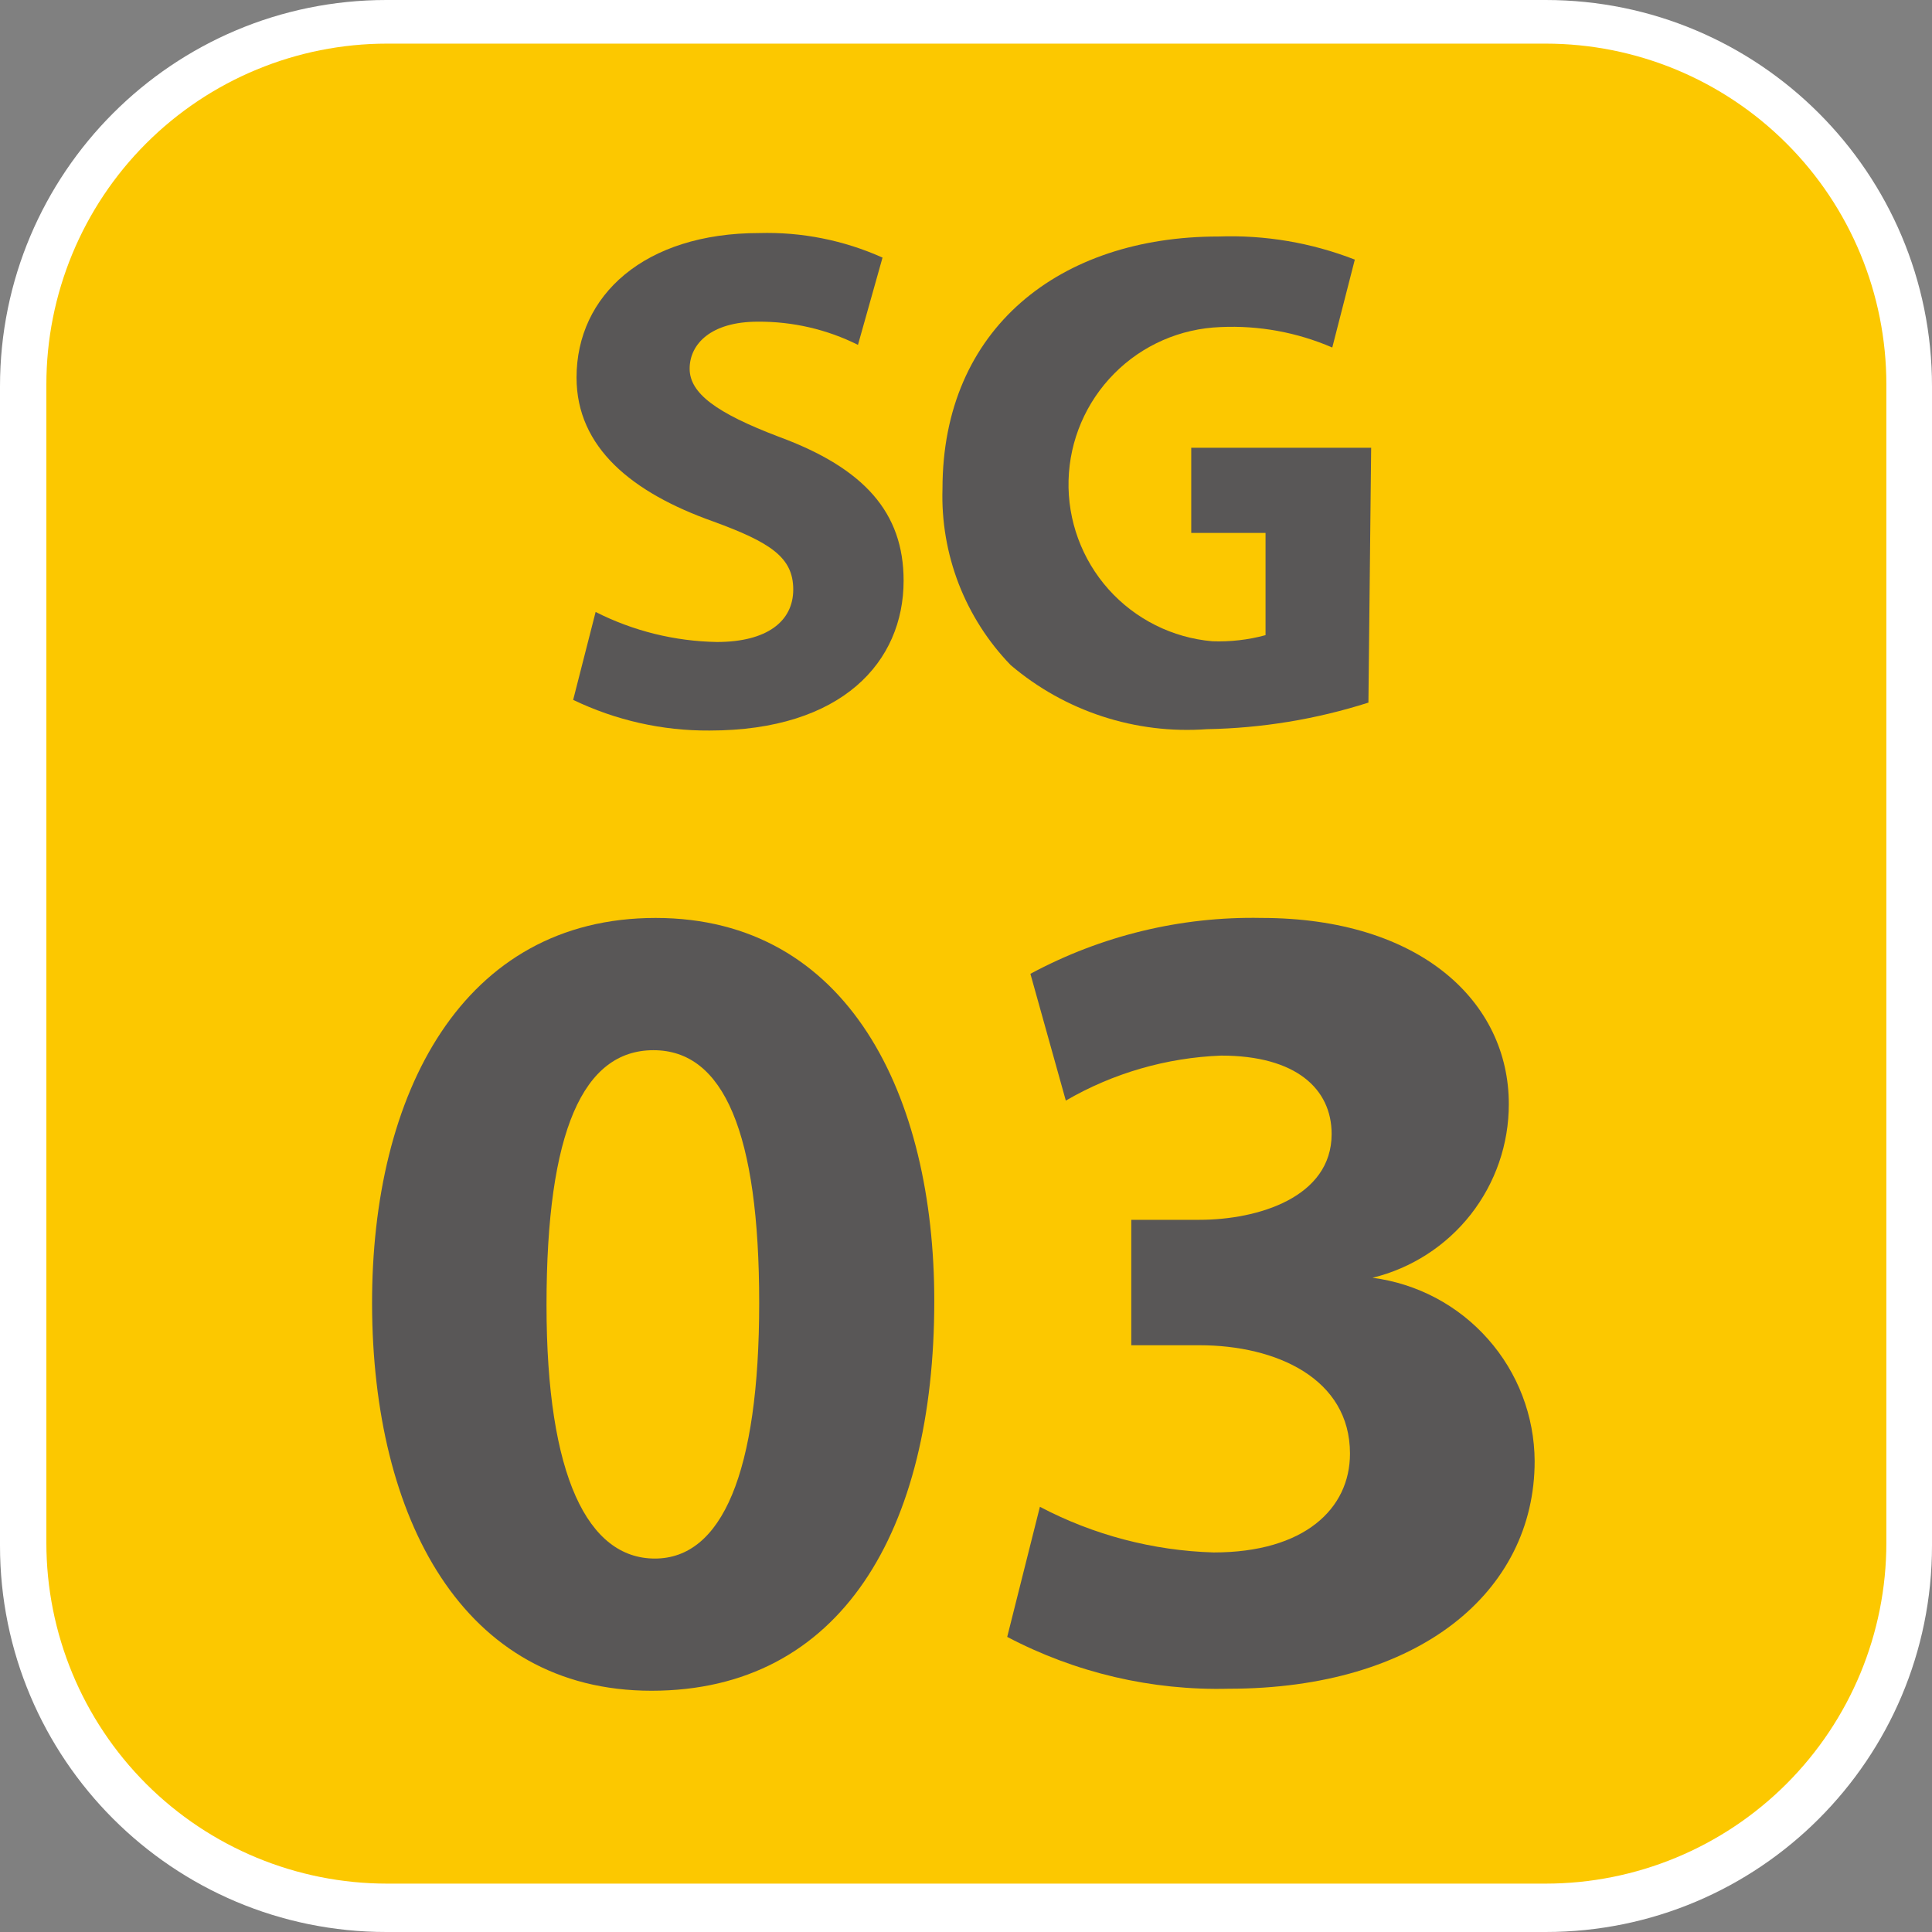
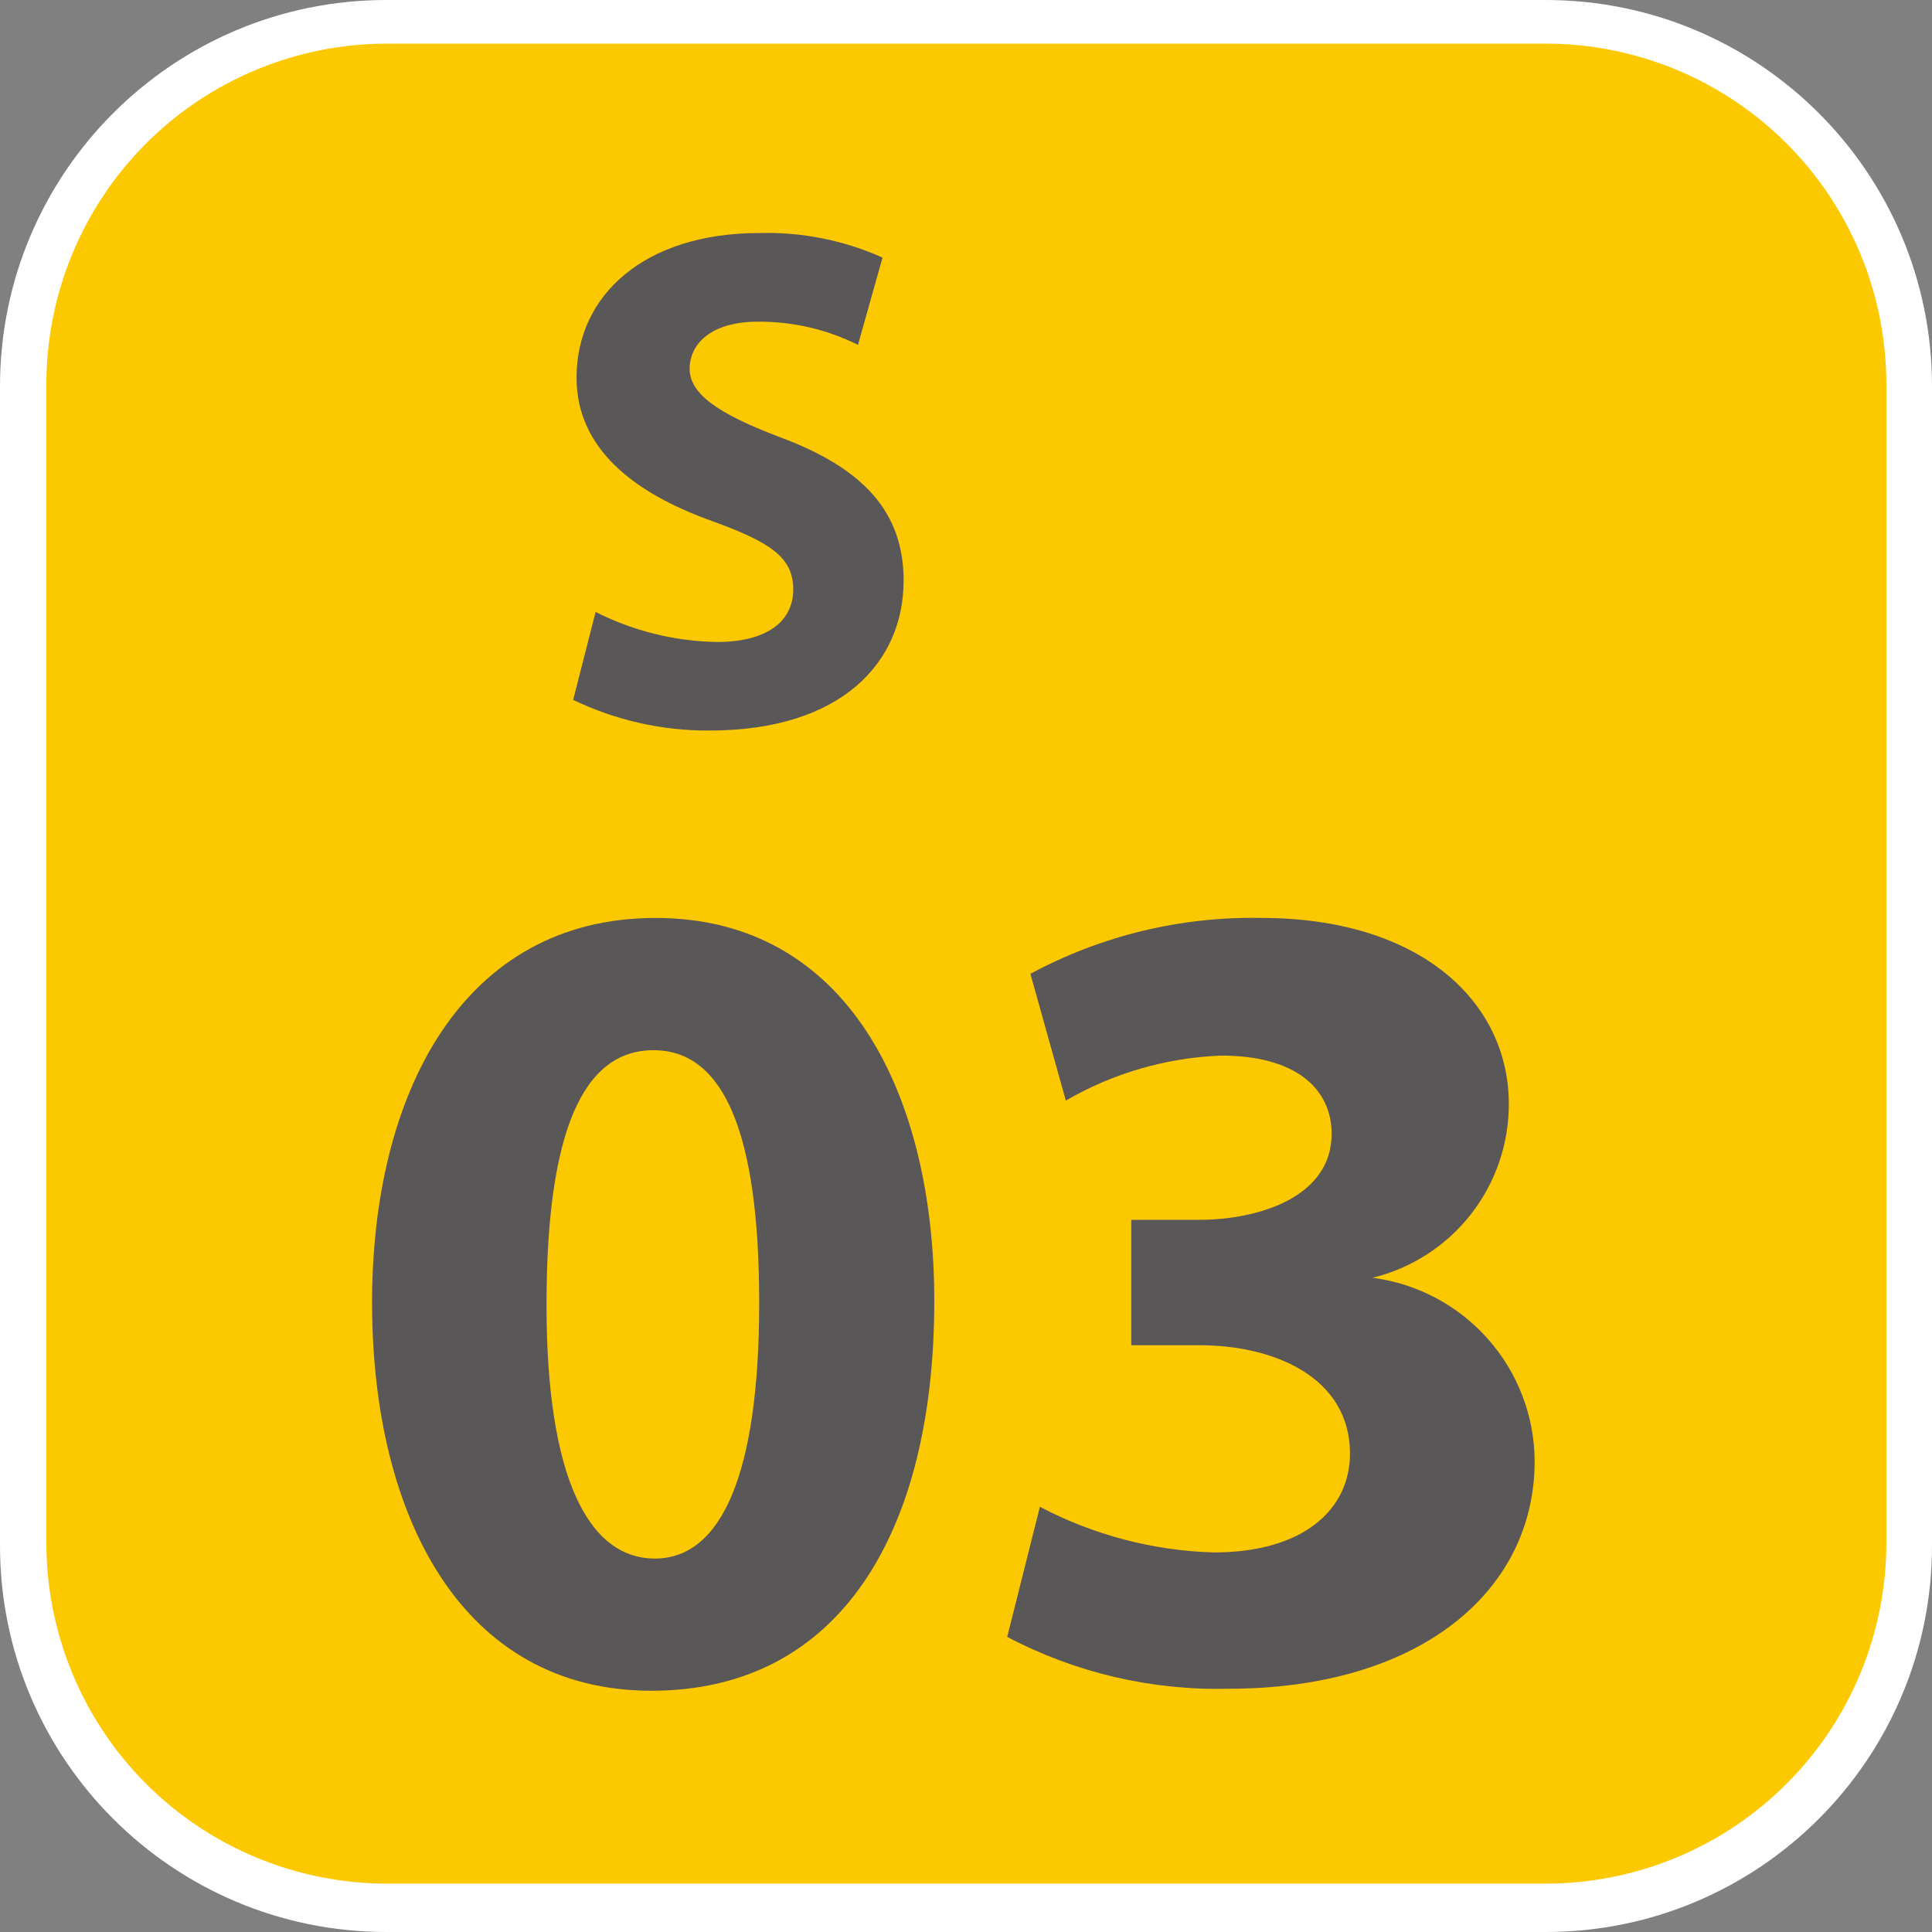
<svg xmlns="http://www.w3.org/2000/svg" width="24" height="24" viewBox="0 0 24 24" fill="none">
  <rect x="0" y="0" width="24" height="24" fill="#808080" stroke="none" />
  <g clip-path="url(#clip0_8084_38893)">
    <path d="M19.2 0H4.8C2.149 0 0 2.149 0 4.8V19.2C0 21.851 2.149 24 4.8 24H19.2C21.851 24 24 21.851 24 19.2V4.8C24 2.149 21.851 0 19.2 0Z" fill="white" />
    <path d="M19.2 23.399H4.808C3.686 23.399 2.609 22.953 1.815 22.159C1.022 21.365 0.576 20.289 0.576 19.166V4.775C0.576 3.652 1.022 2.575 1.815 1.782C2.609 0.988 3.686 0.542 4.808 0.542H19.2C20.323 0.542 21.399 0.988 22.193 1.782C22.987 2.575 23.433 3.652 23.433 4.775V19.166C23.433 20.289 22.987 21.365 22.193 22.159C21.399 22.953 20.323 23.399 19.2 23.399Z" fill="#FCC800" />
    <path d="M7.399 7.602C7.867 7.839 8.382 7.966 8.906 7.975C9.524 7.975 9.854 7.721 9.854 7.323C9.854 6.925 9.575 6.739 8.855 6.476C7.856 6.121 7.162 5.562 7.162 4.69C7.162 3.666 8.008 2.895 9.431 2.895C9.958 2.88 10.482 2.984 10.963 3.2L10.658 4.284C10.272 4.091 9.845 3.993 9.414 3.996C8.83 3.996 8.567 4.275 8.567 4.58C8.567 4.885 8.897 5.13 9.676 5.426C10.734 5.816 11.225 6.366 11.225 7.213C11.225 8.22 10.463 9.075 8.813 9.075C8.227 9.079 7.648 8.948 7.12 8.694L7.399 7.602Z" fill="#595757" />
-     <path d="M16.999 8.728C16.35 8.935 15.674 9.046 14.993 9.058C14.107 9.123 13.231 8.837 12.555 8.262C12.274 7.972 12.055 7.628 11.909 7.252C11.764 6.875 11.695 6.473 11.708 6.07C11.708 4.08 13.164 2.938 15.136 2.938C15.715 2.917 16.291 3.015 16.83 3.225L16.55 4.317C16.113 4.128 15.638 4.041 15.162 4.063C14.664 4.081 14.191 4.287 13.841 4.641C13.49 4.995 13.287 5.469 13.274 5.967C13.261 6.465 13.439 6.949 13.771 7.321C14.103 7.692 14.564 7.923 15.06 7.966C15.283 7.974 15.506 7.949 15.721 7.89V6.62H14.798V5.562H17.033L16.999 8.728Z" fill="#595757" />
    <path d="M11.606 16.161C11.606 19.014 10.447 21.003 8.093 21.003C5.74 21.003 4.631 18.844 4.622 16.212C4.614 13.579 5.748 11.403 8.144 11.403C10.54 11.403 11.606 13.613 11.606 16.161ZM6.789 16.212C6.789 18.345 7.306 19.361 8.135 19.361C8.965 19.361 9.431 18.303 9.431 16.186C9.431 14.07 8.99 13.046 8.118 13.046C7.247 13.046 6.789 14.044 6.789 16.212Z" fill="#595757" />
    <path d="M12.918 18.718C13.585 19.069 14.324 19.263 15.077 19.285C16.203 19.285 16.77 18.743 16.77 18.057C16.77 17.126 15.856 16.711 14.899 16.711H14.053V15.153H14.899C15.627 15.153 16.542 14.874 16.542 14.087C16.542 13.528 16.102 13.113 15.17 13.113C14.491 13.139 13.828 13.33 13.24 13.672L12.8 12.097C13.681 11.623 14.669 11.383 15.67 11.403C17.642 11.403 18.743 12.444 18.743 13.714C18.744 14.212 18.577 14.695 18.27 15.087C17.963 15.478 17.533 15.755 17.05 15.873C17.604 15.945 18.114 16.215 18.484 16.634C18.855 17.052 19.061 17.591 19.064 18.15C19.064 19.776 17.625 20.978 15.264 20.978C14.306 21.002 13.359 20.78 12.512 20.334L12.918 18.718Z" fill="#595757" />
  </g>
  <defs>
    <clipPath id="clip0_8084_38893">
      <rect width="24" height="24" fill="white" />
    </clipPath>
  </defs>
</svg>